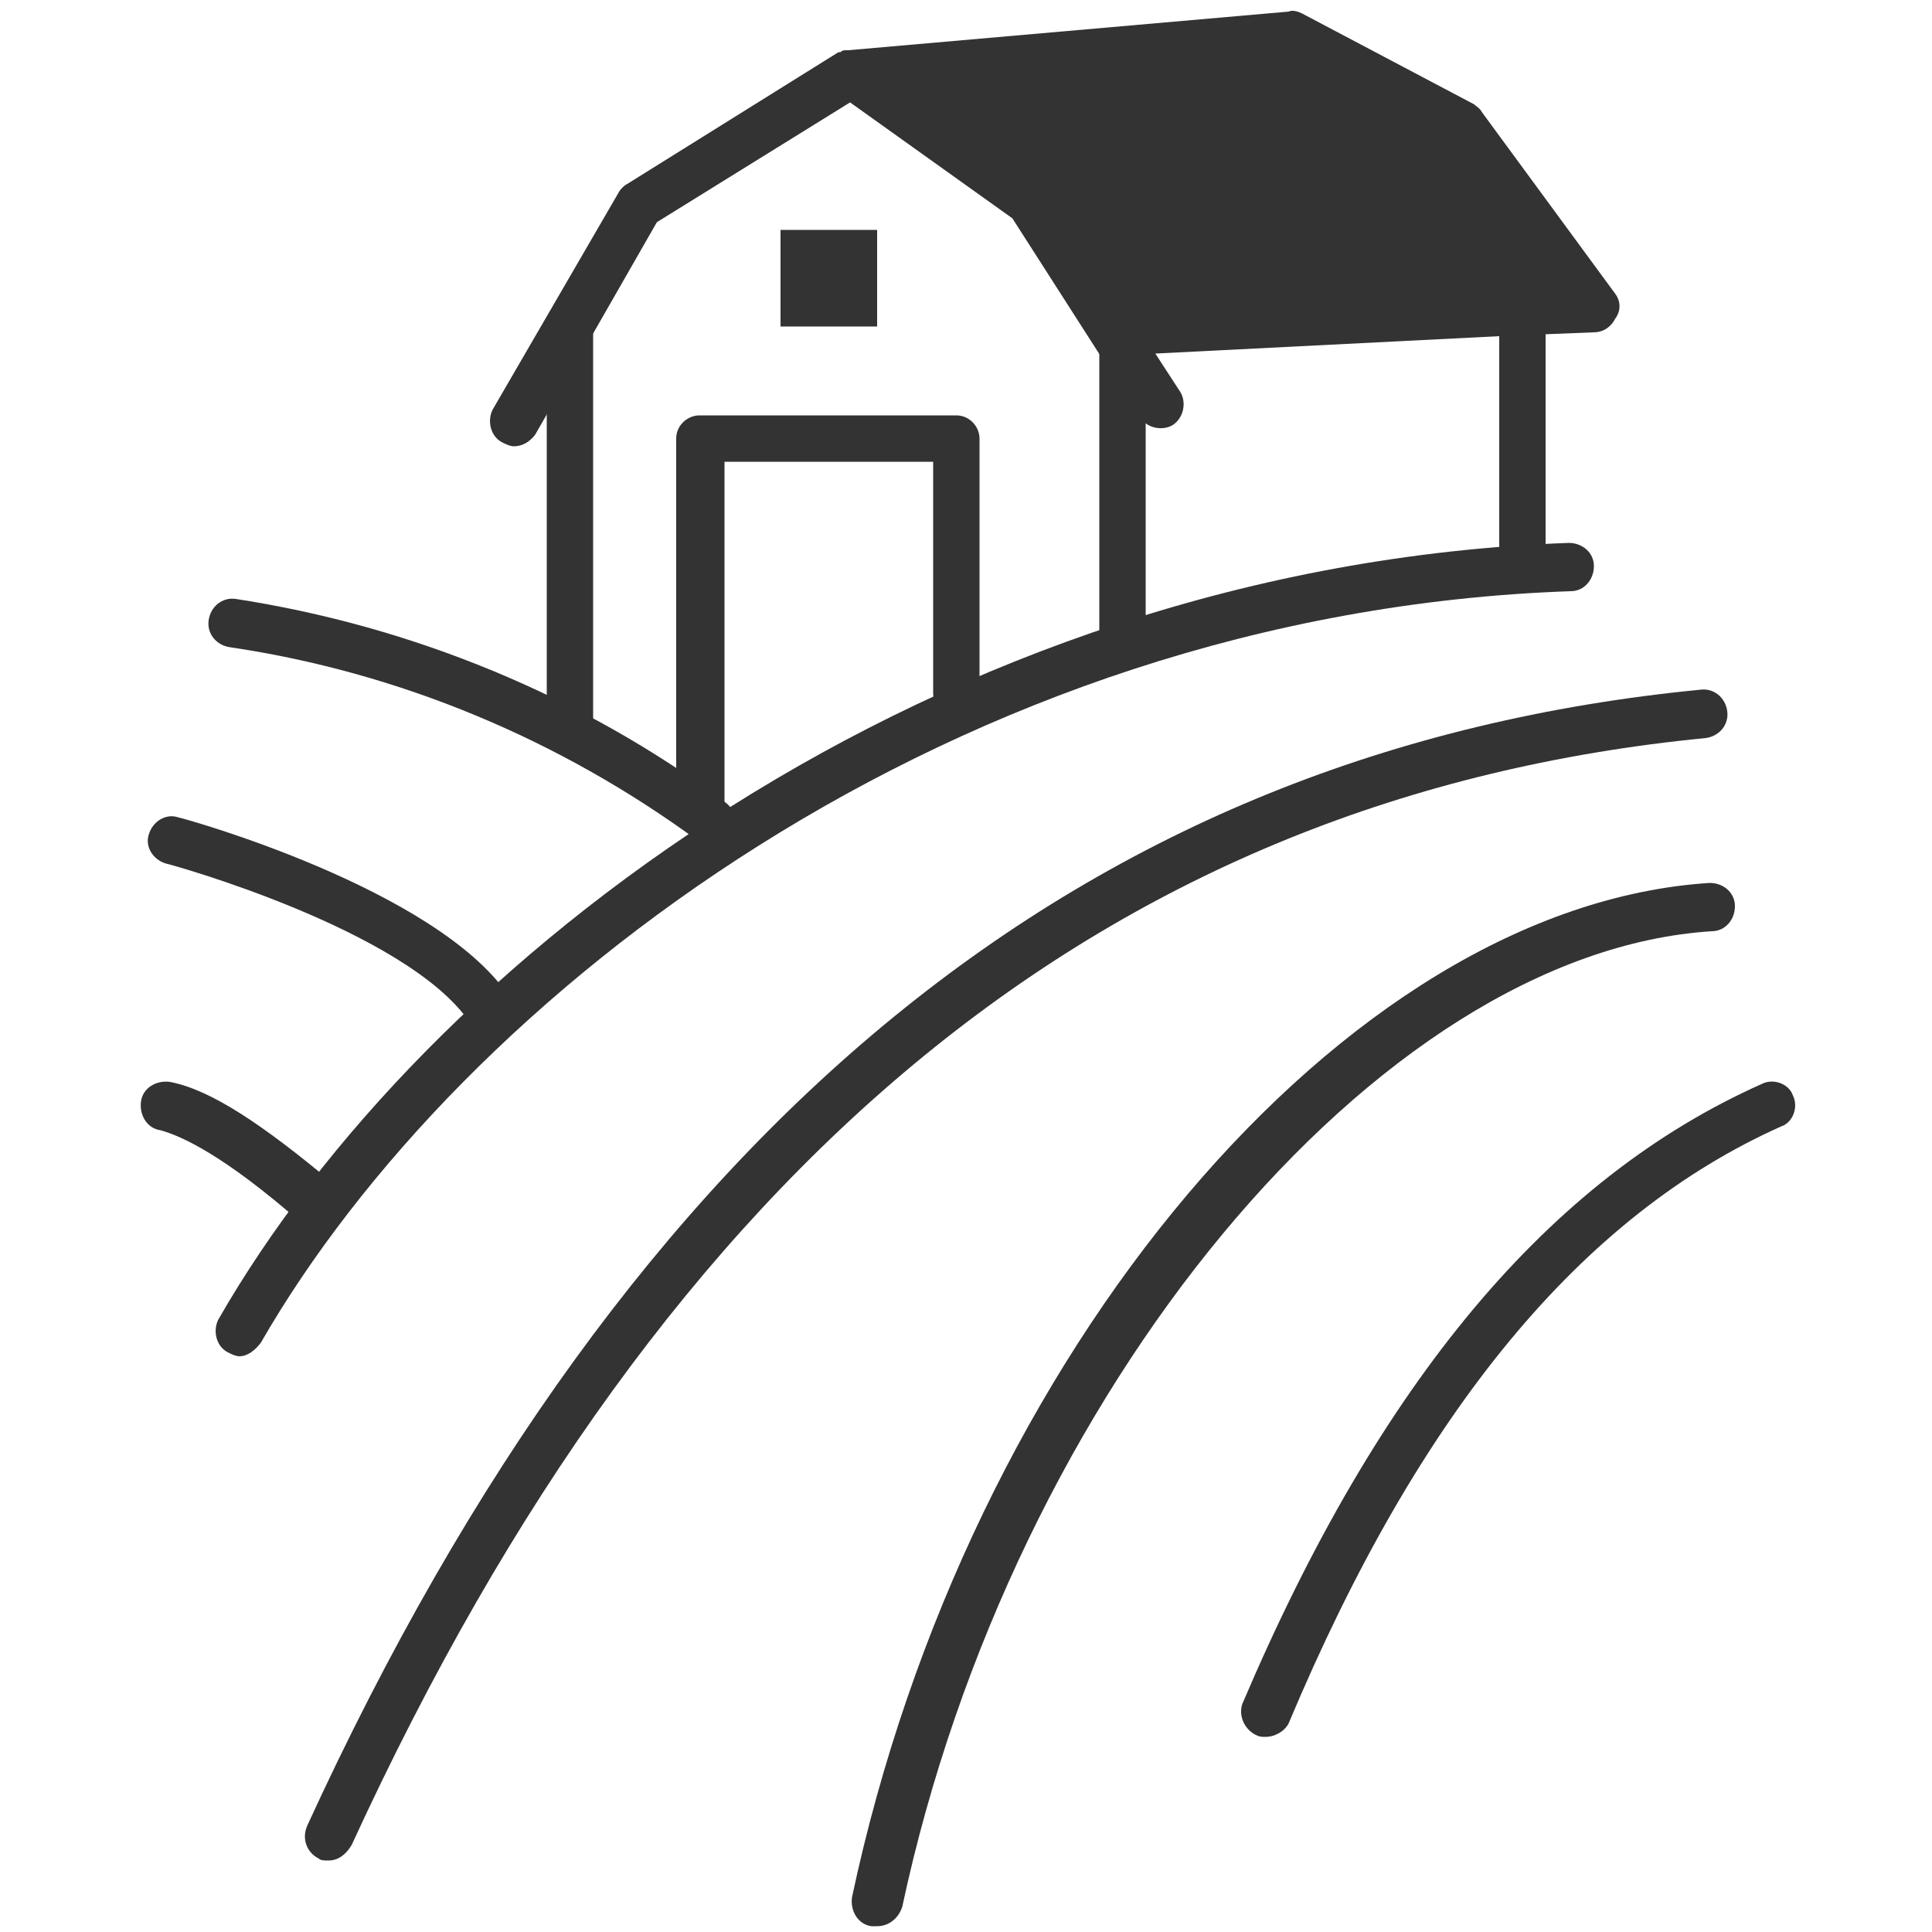
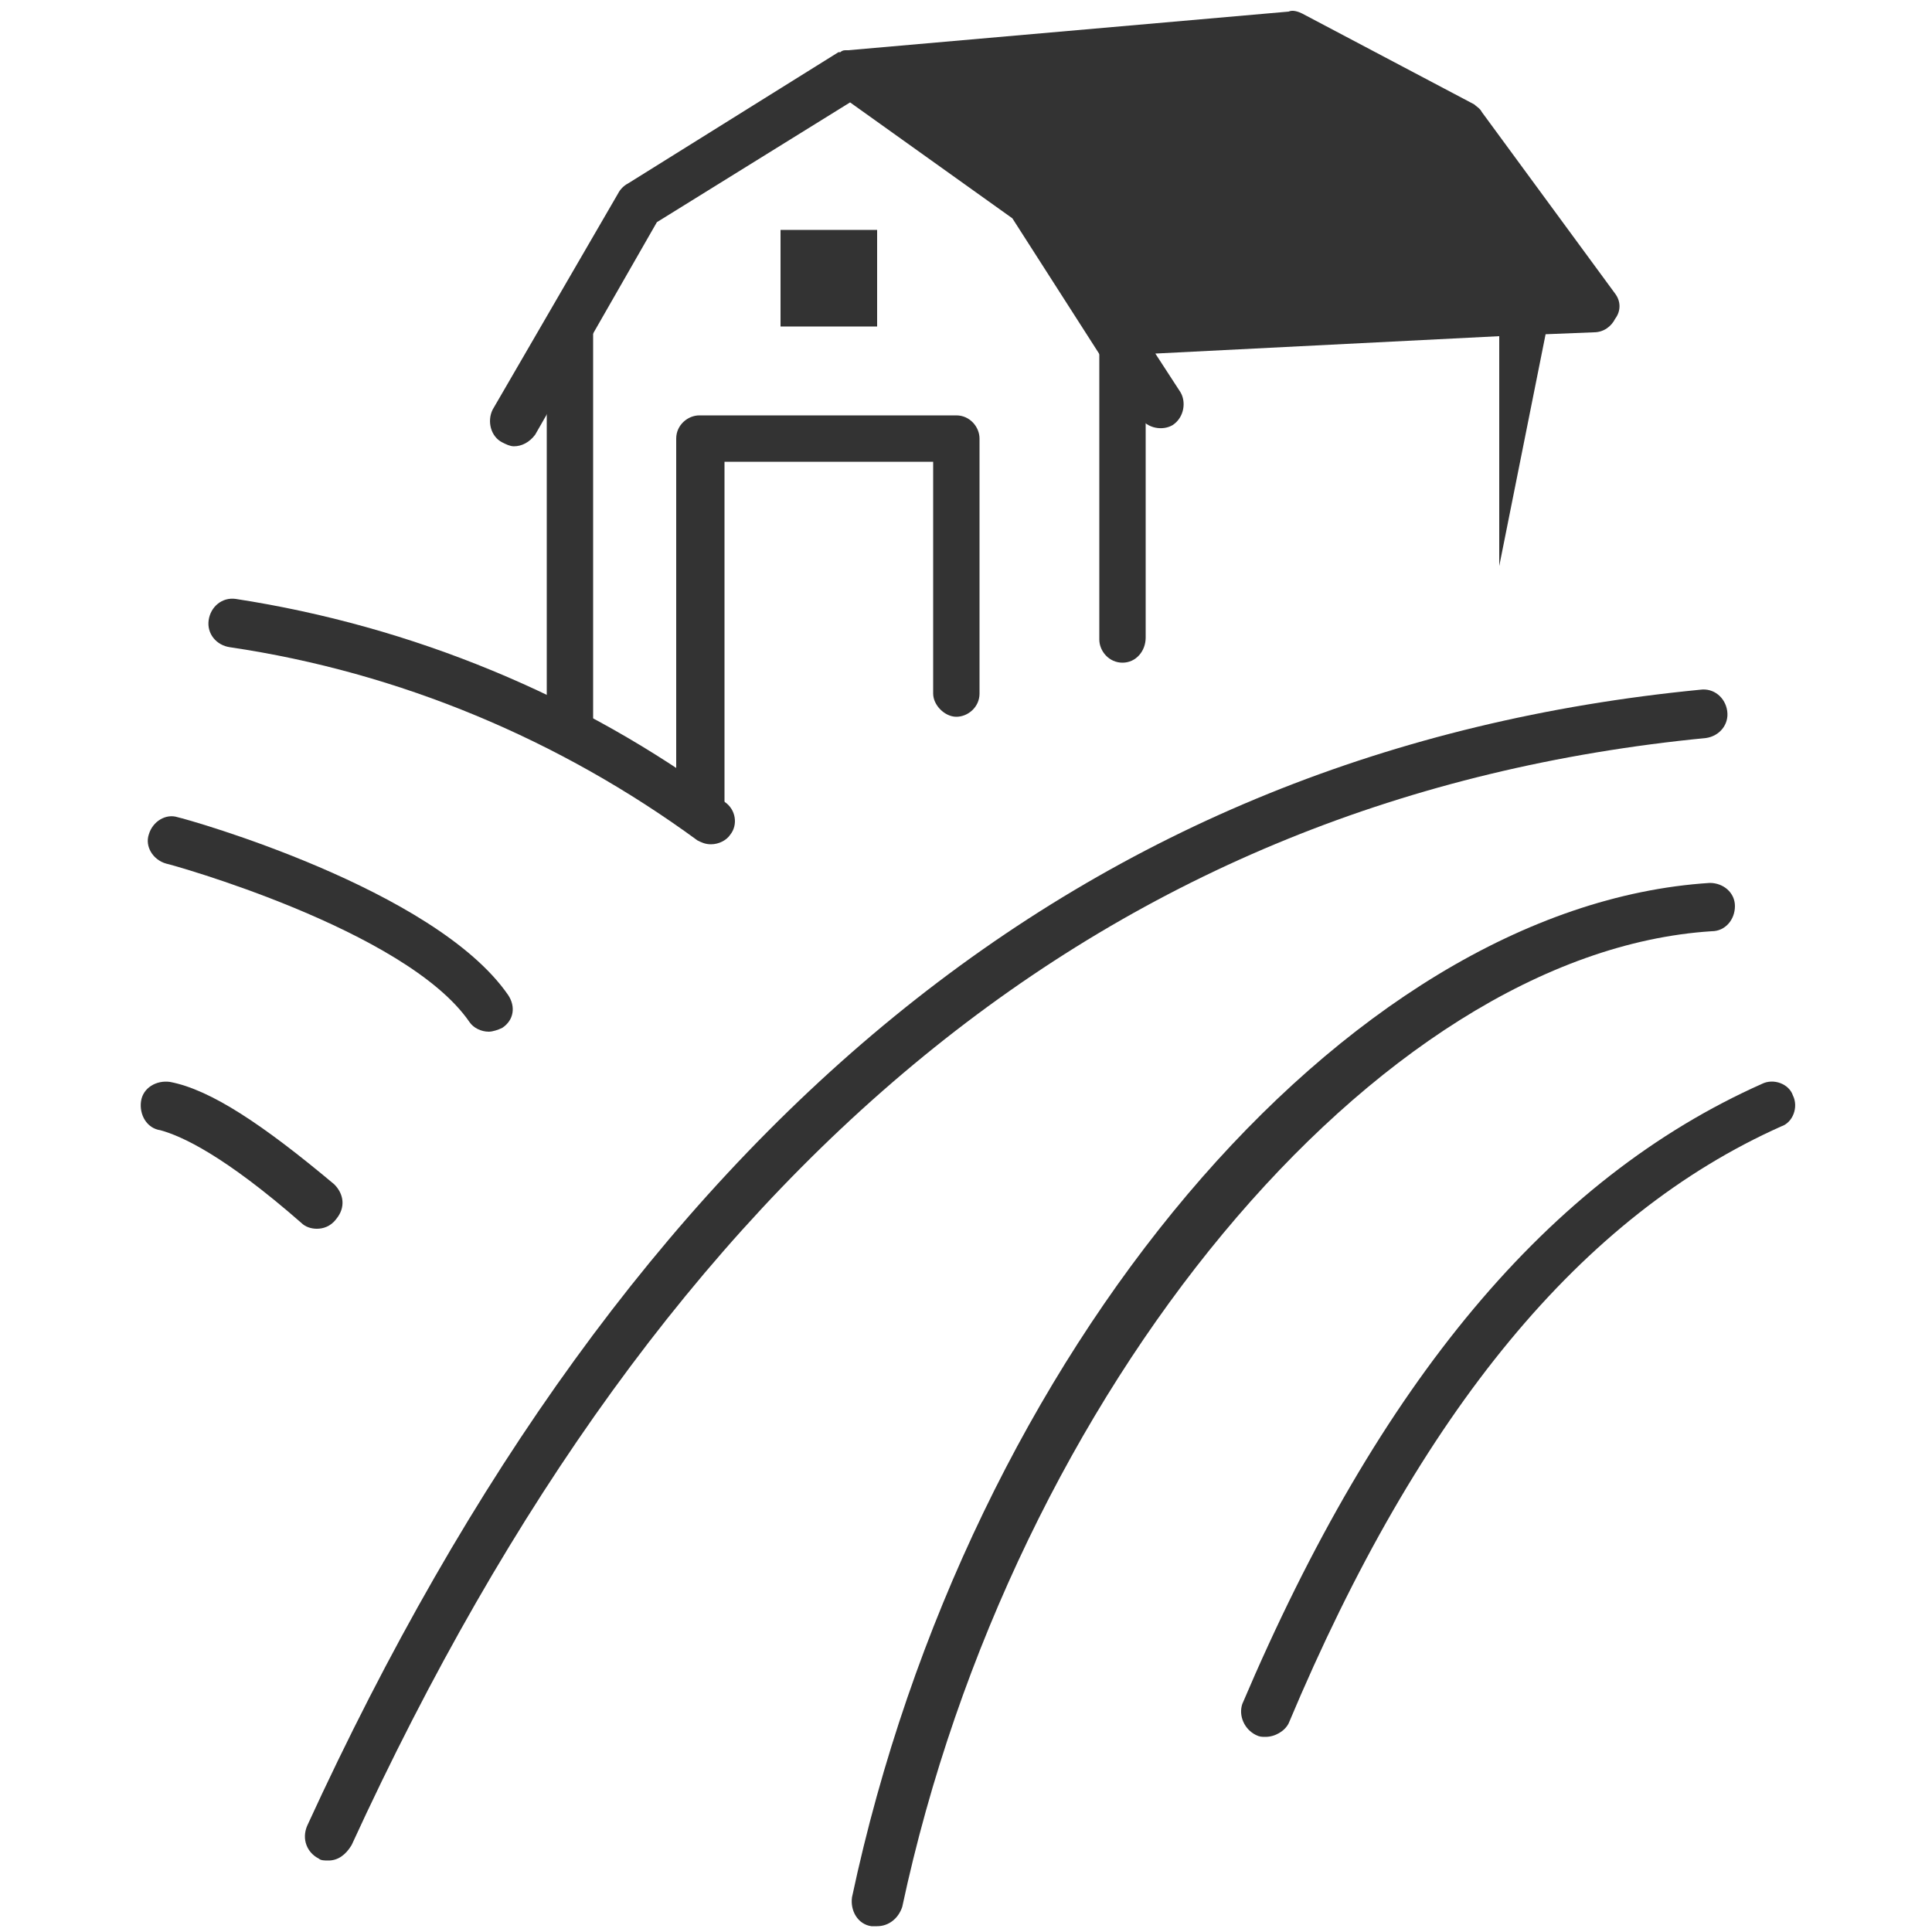
<svg xmlns="http://www.w3.org/2000/svg" width="100" height="100" xml:space="preserve" overflow="hidden">
  <g transform="translate(-453 -204)">
-     <path d="M465.4 274.2C465.2 274.2 465 274.1 464.8 274 464.2 273.7 464 272.9 464.3 272.3 474.9 253.8 501.3 233.3 534.2 232.1 534.9 232.1 535.5 232.6 535.5 233.3 535.5 234 535 234.6 534.3 234.6 502.4 235.7 476.8 255.6 466.5 273.5 466.2 273.9 465.8 274.2 465.4 274.2Z" fill="#333333" />
    <path d="M470 300.3C469.8 300.3 469.6 300.3 469.5 300.2 468.9 299.9 468.6 299.2 468.9 298.5 485.6 262.1 509.2 242.8 541 239.7 541.7 239.6 542.3 240.1 542.4 240.8 542.5 241.5 542 242.1 541.3 242.2 510.5 245.2 487.5 264 471.2 299.5 470.9 300 470.5 300.3 470 300.3Z" fill="#333333" />
    <path d="M498.4 303.7C498.3 303.7 498.2 303.7 498.1 303.7 497.4 303.6 497 302.9 497.1 302.2 503.1 274 522.6 250.9 541.5 249.7 542.2 249.7 542.8 250.2 542.8 250.9 542.8 251.6 542.3 252.2 541.6 252.2 524.3 253.3 505.4 276 499.7 302.7 499.5 303.3 499 303.7 498.4 303.7Z" fill="#333333" />
    <path d="M518.5 293.9C518.3 293.9 518.2 293.9 518 293.8 517.4 293.5 517.1 292.8 517.3 292.2 524.4 275.5 533.2 265 544.2 260.1 544.8 259.8 545.6 260.1 545.8 260.7 546.1 261.3 545.8 262.1 545.2 262.3 534.9 266.9 526.5 277 519.7 293.2 519.5 293.6 519 293.9 518.5 293.9Z" fill="#333333" />
    <path d="M482.5 242.8C481.8 242.8 481.3 242.2 481.3 241.6L481.3 221C481.3 220.3 481.9 219.8 482.5 219.8 483.1 219.8 483.7 220.4 483.7 221L483.7 241.5C483.8 242.2 483.2 242.8 482.5 242.8Z" fill="#333333" />
    <path d="M511.1 238.3C510.4 238.3 509.9 237.7 509.9 237.1L509.9 220.8C509.9 220.1 510.5 219.6 511.1 219.6 511.7 219.6 512.3 220.2 512.3 220.8L512.3 237C512.3 237.7 511.8 238.3 511.1 238.3Z" fill="#333333" />
-     <path d="M536.6 219.2 529.7 209.8C529.6 209.6 529.4 209.5 529.3 209.4L520.4 204.7C520.2 204.6 519.9 204.5 519.7 204.6L496.9 206.6C496.9 206.6 496.9 206.6 496.8 206.6 496.7 206.6 496.6 206.6 496.5 206.7 496.5 206.7 496.4 206.7 496.4 206.7 496.4 206.7 496.4 206.7 496.4 206.7L485.5 213.5C485.3 213.6 485.1 213.8 485 214L478.5 225.2C478.2 225.8 478.4 226.6 479 226.9 479.2 227 479.4 227.1 479.6 227.1 480 227.1 480.4 226.9 480.7 226.5L487 215.5 497 209.3 505.4 215.3 512 225.6C512.4 226.2 513.2 226.3 513.7 226 514.3 225.6 514.4 224.8 514.1 224.3L512.8 222.3 530.6 221.4 530.6 233.3C530.6 234 531.2 234.5 531.8 234.5 532.4 234.5 533 233.9 533 233.3L533 221.3 535.5 221.2C536 221.2 536.4 220.9 536.6 220.5 536.9 220.1 536.9 219.6 536.6 219.2Z" fill="#333333" />
+     <path d="M536.6 219.2 529.7 209.8C529.6 209.6 529.4 209.5 529.3 209.4L520.4 204.7C520.2 204.6 519.9 204.5 519.7 204.6L496.9 206.6C496.9 206.6 496.9 206.6 496.8 206.6 496.7 206.6 496.6 206.6 496.5 206.7 496.5 206.7 496.4 206.7 496.4 206.7 496.4 206.7 496.4 206.7 496.4 206.7L485.5 213.5C485.3 213.6 485.1 213.8 485 214L478.5 225.2C478.2 225.8 478.4 226.6 479 226.9 479.2 227 479.4 227.1 479.6 227.1 480 227.1 480.4 226.9 480.7 226.5L487 215.5 497 209.3 505.4 215.3 512 225.6C512.4 226.2 513.2 226.3 513.7 226 514.3 225.6 514.4 224.8 514.1 224.3L512.8 222.3 530.6 221.4 530.6 233.3L533 221.3 535.5 221.2C536 221.2 536.4 220.9 536.6 220.5 536.9 220.1 536.9 219.6 536.6 219.2Z" fill="#333333" />
    <path d="M489.8 247.7C489.5 247.7 489.3 247.6 489.1 247.5 482 242.3 473.7 238.8 464.9 237.5 464.2 237.4 463.7 236.8 463.8 236.1 463.9 235.4 464.5 234.9 465.2 235 474.3 236.4 483.1 240 490.5 245.5 491.1 245.9 491.2 246.7 490.8 247.2 490.6 247.5 490.2 247.7 489.8 247.7Z" fill="#333333" />
    <path d="M478.3 257.4C477.9 257.4 477.5 257.2 477.3 256.9 474 252.1 461.7 248.7 461.6 248.7 460.9 248.5 460.5 247.8 460.7 247.2 460.9 246.5 461.6 246.1 462.2 246.3 462.7 246.4 475.5 250 479.3 255.5 479.7 256.1 479.6 256.8 479 257.2 478.8 257.3 478.5 257.4 478.3 257.4Z" fill="#333333" />
    <path d="M469.4 267.6C469.1 267.6 468.8 267.5 468.6 267.3 464.6 263.8 462.4 262.8 461.3 262.5 460.6 262.4 460.2 261.7 460.3 261 460.4 260.3 461.1 259.9 461.8 260 463.9 260.4 466.6 262.2 470.3 265.3 470.8 265.8 470.9 266.5 470.4 267.1 470.1 267.5 469.7 267.6 469.4 267.6Z" fill="#333333" />
    <path d="M489.2 246.8C488.5 246.8 488 246.2 488 245.6L488 226.7C488 226 488.6 225.5 489.2 225.5L502.5 225.5C503.2 225.5 503.7 226.1 503.7 226.7L503.7 239.9C503.7 240.6 503.1 241.1 502.5 241.1 501.9 241.1 501.3 240.5 501.3 239.9L501.3 227.9 490.5 227.9 490.5 245.5C490.5 246.2 489.9 246.8 489.2 246.8Z" fill="#333333" />
    <path d="M493.4 215.9 498.4 215.9 498.4 220.9 493.4 220.9Z" fill="#333333" />
  </g>
</svg>